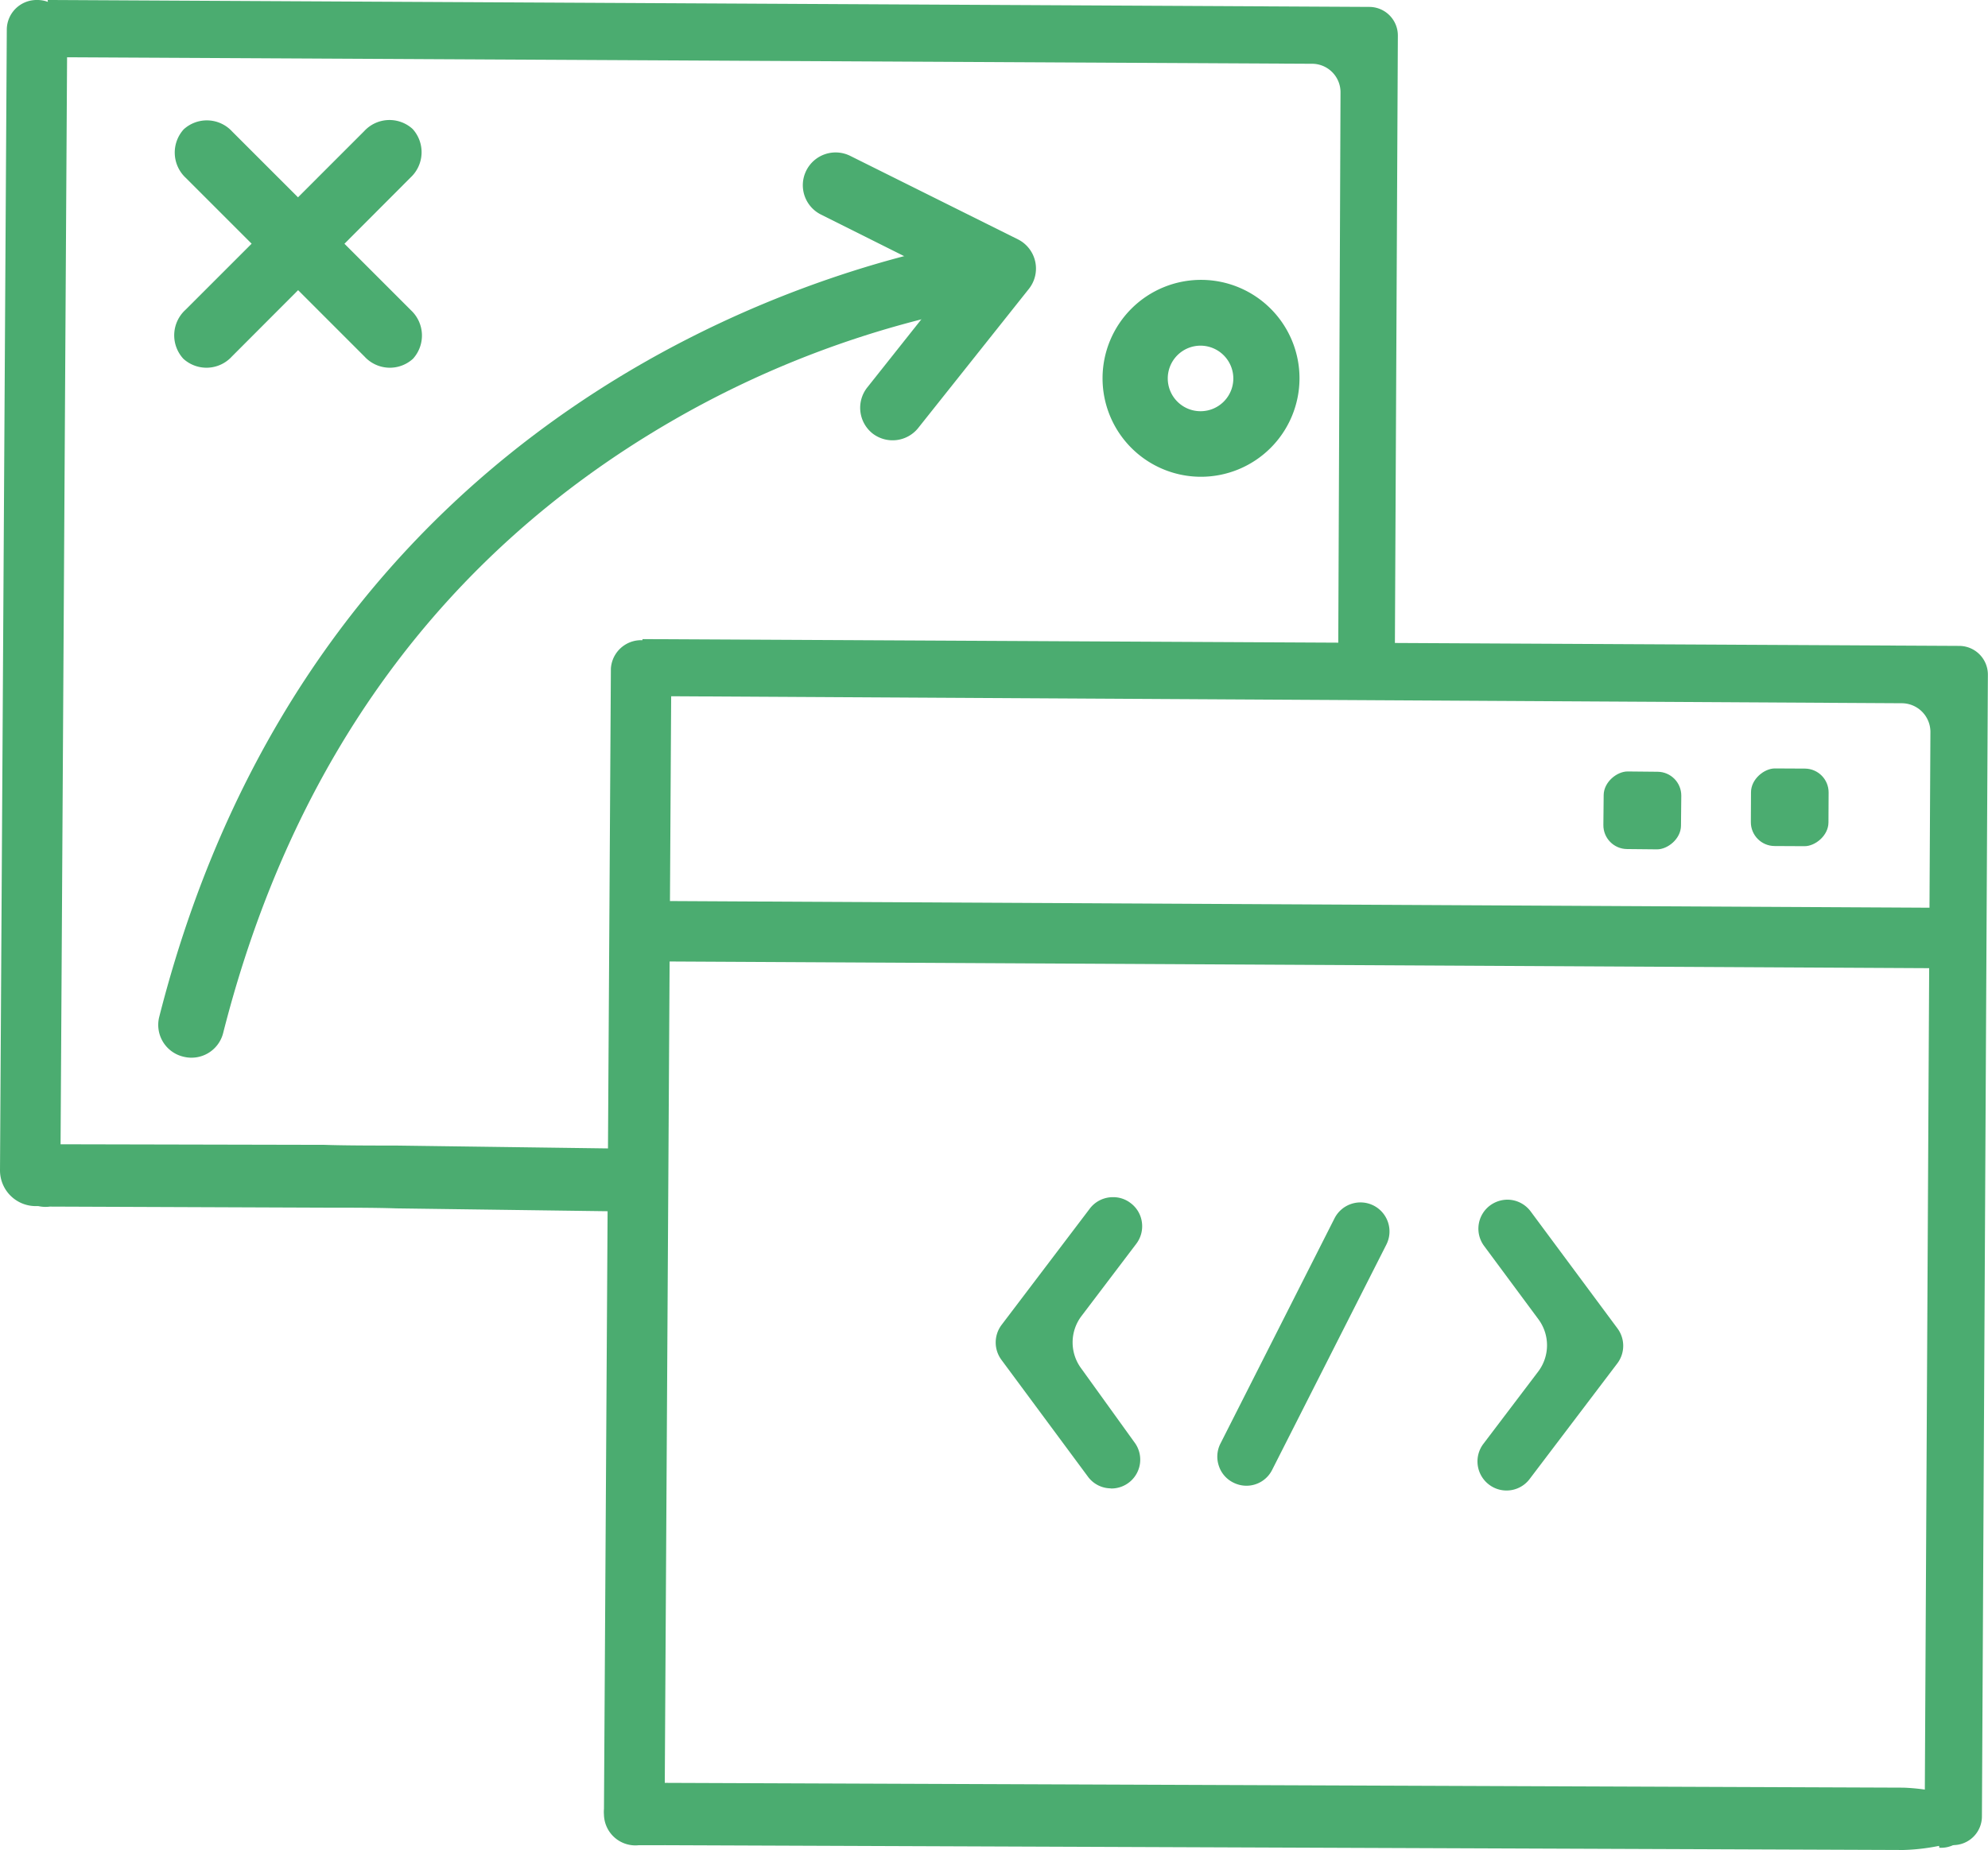
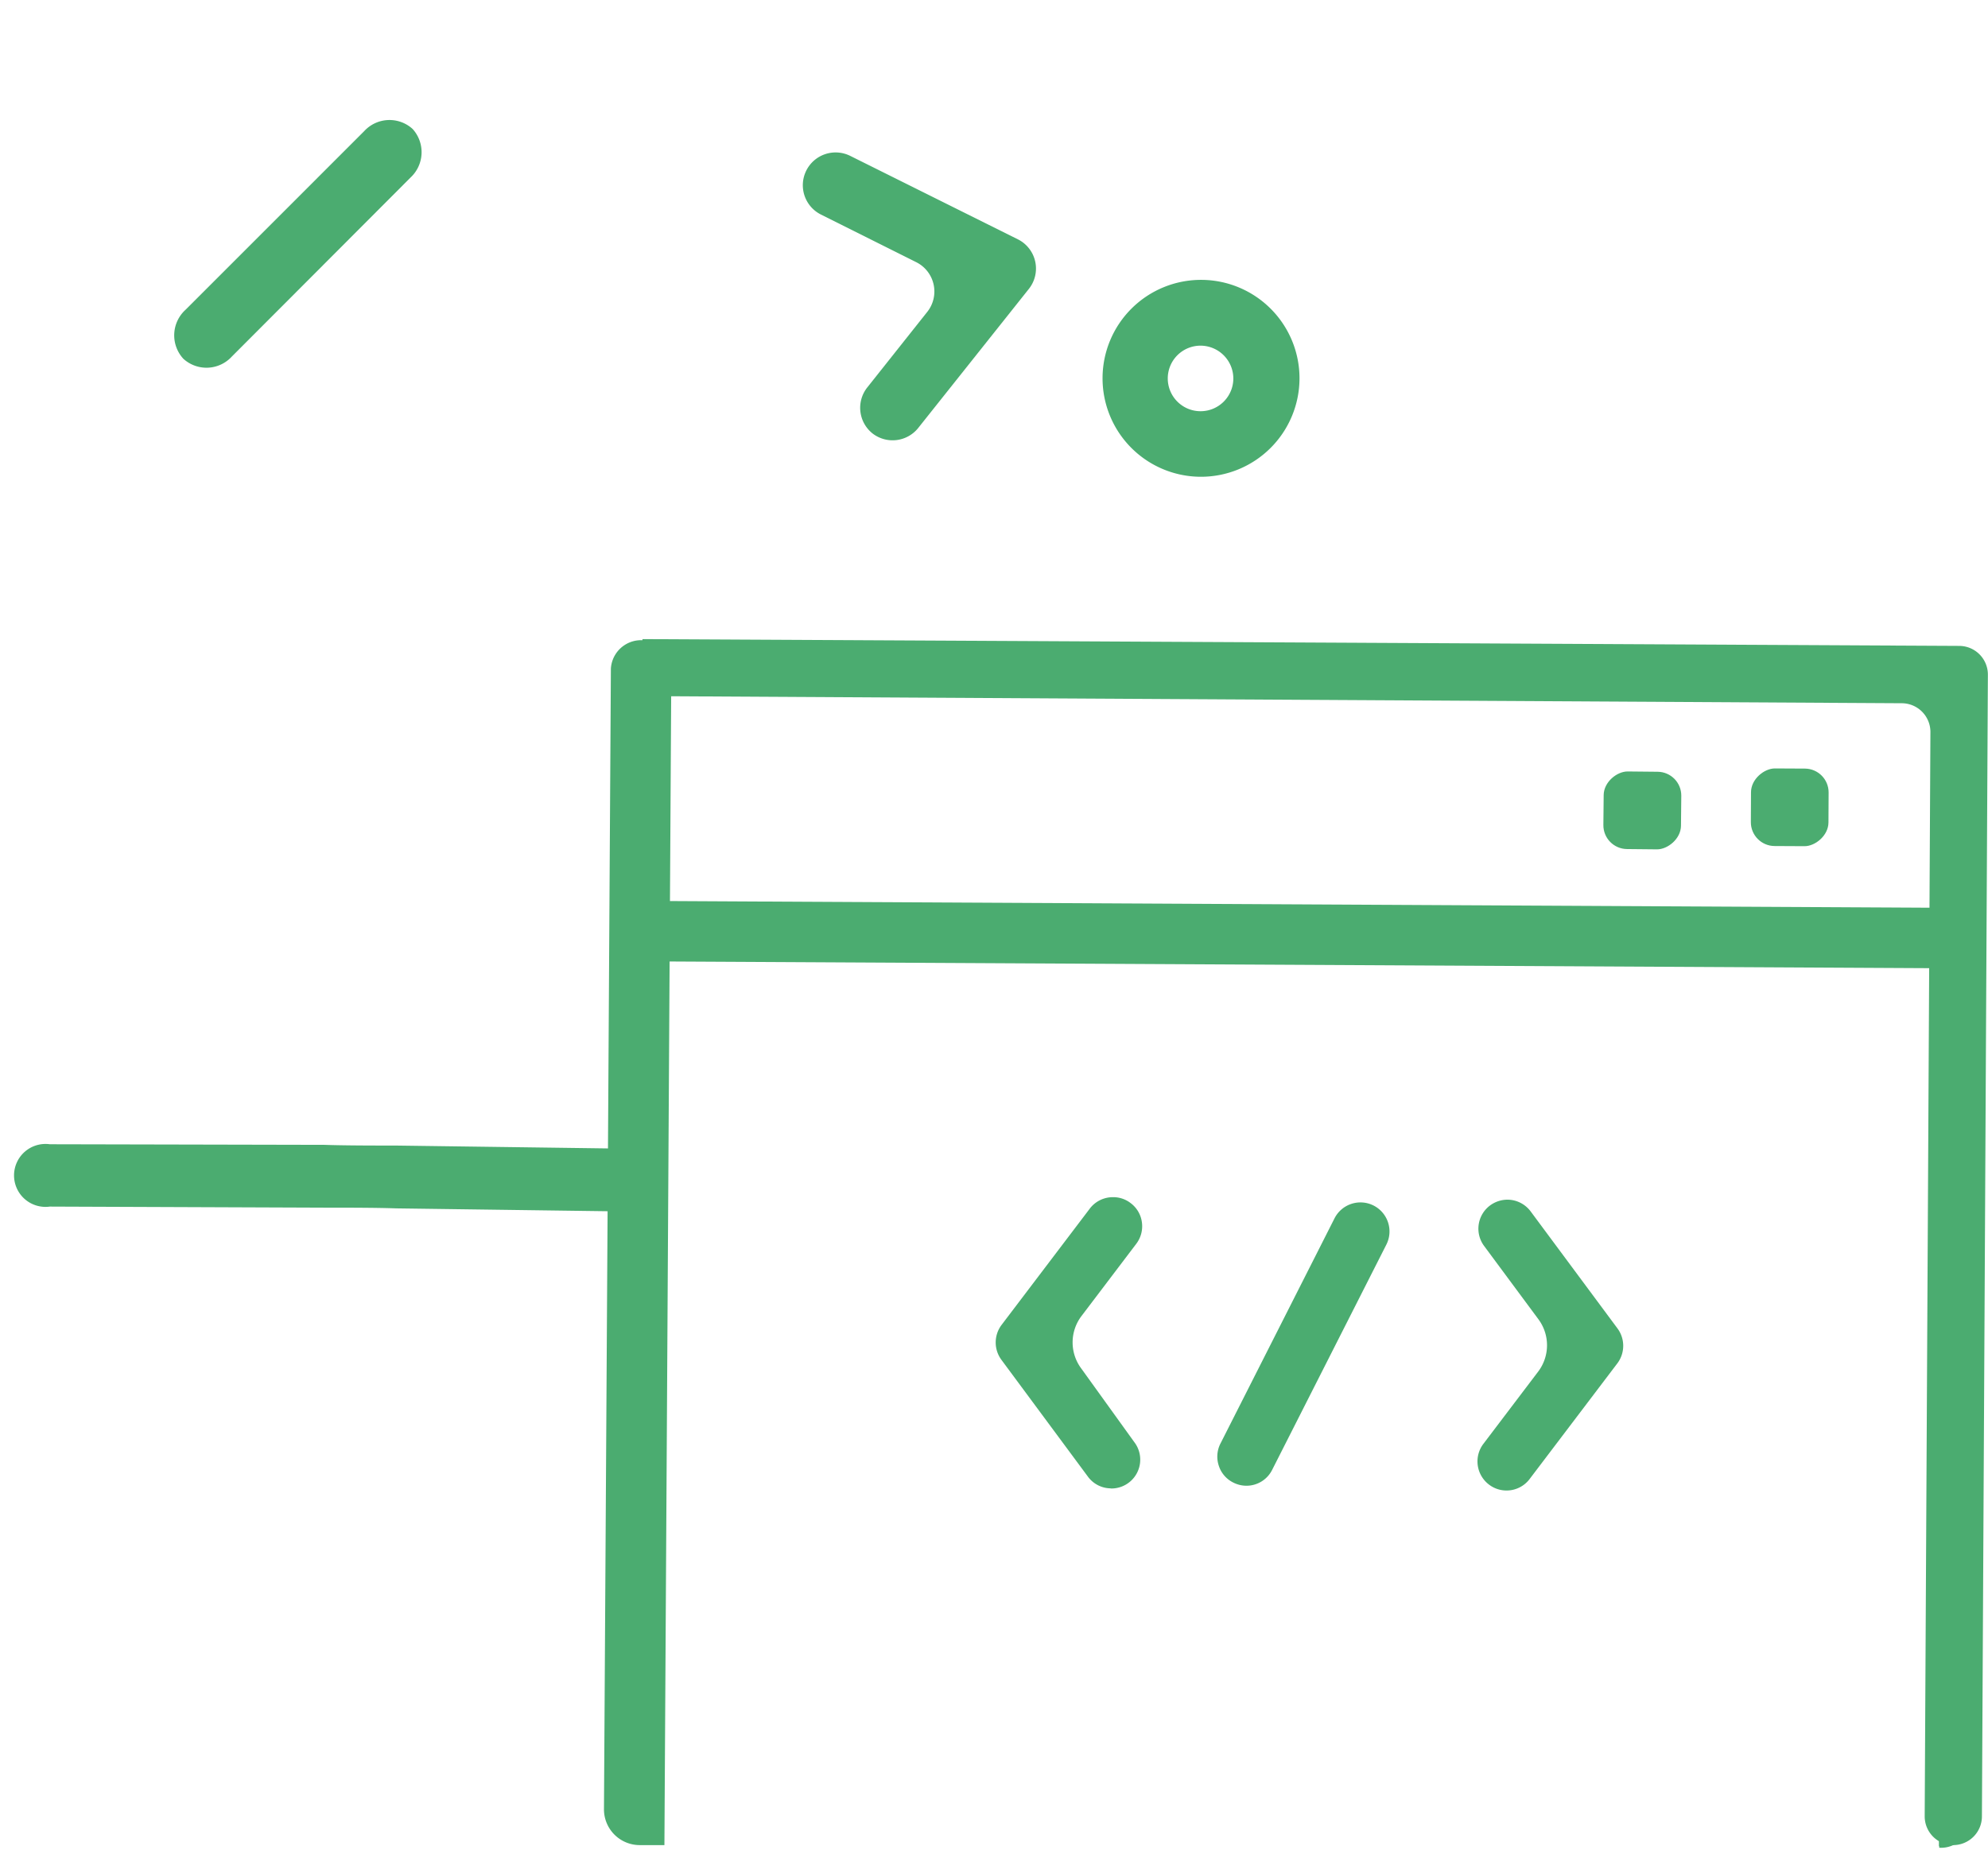
<svg xmlns="http://www.w3.org/2000/svg" viewBox="0 0 166.75 155.21">
  <defs>
    <style>.cls-1{fill:#4bac70;}</style>
  </defs>
  <title>Prod Color</title>
  <g id="Layer_2" data-name="Layer 2">
    <g id="Layer_1-2" data-name="Layer 1">
      <rect class="cls-1" x="146.86" y="64.48" width="6.51" height="6.51" rx="2" transform="translate(81.6 217.49) rotate(-89.7)" />
      <rect class="cls-1" x="133.84" y="64.41" width="6.51" height="6.51" rx="2" transform="matrix(0.01, -1, 1, 0.01, 68.72, 204.41)" />
      <path class="cls-1" d="M126.35,125.05a2.41,2.41,0,0,1-1.46-.5,2.44,2.44,0,0,1-.47-3.41l4.61-6.08a3.66,3.66,0,0,0,0-4.39l-4.54-6.13a2.43,2.43,0,0,1,.5-3.41,2.48,2.48,0,0,1,1.46-.48,2.44,2.44,0,0,1,1.95,1l7.27,9.8a2.45,2.45,0,0,1,0,2.92l-7.37,9.72A2.42,2.42,0,0,1,126.35,125.05Z" />
      <path class="cls-1" d="M93.18,124.87a2.4,2.4,0,0,1-1.94-1L84,114.09a2.45,2.45,0,0,1,0-2.92l7.38-9.73a2.43,2.43,0,0,1,2-1,2.37,2.37,0,0,1,1.46.5,2.4,2.4,0,0,1,.94,1.6,2.44,2.44,0,0,1-.47,1.81l-4.61,6.08a3.66,3.66,0,0,0,0,4.39L95.15,121a2.42,2.42,0,0,1-2,3.88Z" />
      <path class="cls-1" d="M104.53,124.65a2.44,2.44,0,0,1-1.09-.27,2.38,2.38,0,0,1-1.21-1.41,2.41,2.41,0,0,1,.14-1.86l9.57-18.9a2.44,2.44,0,0,1,3.27-1.07,2.44,2.44,0,0,1,1.08,3.27l-9.58,18.9A2.41,2.41,0,0,1,104.53,124.65Z" />
-       <path class="cls-1" d="M112.25,54.5h0l.19-46.73A2.39,2.39,0,0,0,110,5.35L4.35,4.8h0L4,0H4L114.86.58A2.4,2.4,0,0,1,117.25,3L117,54.49h-4.78Z" />
      <path class="cls-1" d="M54,99a2.87,2.87,0,0,0-3-2.65l-17.78-.24c-1.65,0-4.35,0-6-.06L4.18,96a2.64,2.64,0,1,0,0,5.23l23.05.09c1.65,0,4.35,0,6,.06l17.76.24A2.81,2.81,0,0,0,54,99Z" />
-       <path class="cls-1" d="M34.64,30.1a2.88,2.88,0,0,1-4.06-.18l-15-15a2.9,2.9,0,0,1-.17-4.07,2.88,2.88,0,0,1,4.06.18l15,15A2.9,2.9,0,0,1,34.64,30.1Z" />
      <path class="cls-1" d="M19.44,29.92a2.88,2.88,0,0,1-4.06.18A2.9,2.9,0,0,1,15.55,26l15-15a2.88,2.88,0,0,1,4.06-.18,2.9,2.9,0,0,1-.17,4.07Z" />
      <path class="cls-1" d="M73.18,36.36h0a2.75,2.75,0,0,1-.43-3.86l5-6.3A2.75,2.75,0,0,0,76.86,22l-8-4a2.75,2.75,0,0,1-1.23-3.69h0a2.75,2.75,0,0,1,3.69-1.23l14.06,7a2.74,2.74,0,0,1,.91,4.17L77,35.93A2.75,2.75,0,0,1,73.18,36.36Z" />
      <path class="cls-1" d="M100.7,40A8.26,8.26,0,1,1,109,31.75,8.27,8.27,0,0,1,100.7,40Zm0-11a2.75,2.75,0,1,0,2.75,2.75A2.76,2.76,0,0,0,100.7,29Z" />
-       <path class="cls-1" d="M15.41,88.66h0a2.74,2.74,0,0,1-2.05-3.36C26.4,34,69.32,22.52,81,20.32a2.73,2.73,0,0,1,3.23,2.42h0a2.74,2.74,0,0,1-2.22,3,82.22,82.22,0,0,0-25.86,9.7c-19,11.07-31.62,28.31-37.44,51.26A2.74,2.74,0,0,1,15.41,88.66Z" />
      <path class="cls-1" d="M53.89,53.62h0l110.46.57a2.41,2.41,0,0,1,2.39,2.41l-.5,95.81a2.41,2.41,0,0,1-2.41,2.39h0a2.41,2.41,0,0,1-2.39-2.41l.48-91A2.41,2.41,0,0,0,159.54,59L53.85,58.4h0Z" />
      <path class="cls-1" d="M53.05,80.65l0-5.07,111.14.59a2.54,2.54,0,0,1,0,5.07Z" />
-       <path class="cls-1" d="M53.66,154.8a2.64,2.64,0,1,1,0-5.23l106,.41a17.51,17.51,0,0,1,5.73,1.2v2.88a17.31,17.31,0,0,1-5.74,1.15Z" />
      <path class="cls-1" d="M162.66,150.19a2.42,2.42,0,1,1,0,4.83" />
      <path class="cls-1" d="M162.66,150.33a2.34,2.34,0,0,1,2.39,2.29h0a2.35,2.35,0,0,1-2.41,2.27" />
      <path class="cls-1" d="M55.73,154.8H53.66a3,3,0,0,1-3-3l.58-95.71a2.54,2.54,0,0,1,5.07,0Z" />
-       <path class="cls-1" d="M5.05,101.19H3a3,3,0,0,1-3-3L.57,2.45A2.5,2.5,0,0,1,3.12,0,2.5,2.5,0,0,1,5.64,2.48Z" />
    </g>
  </g>
</svg>